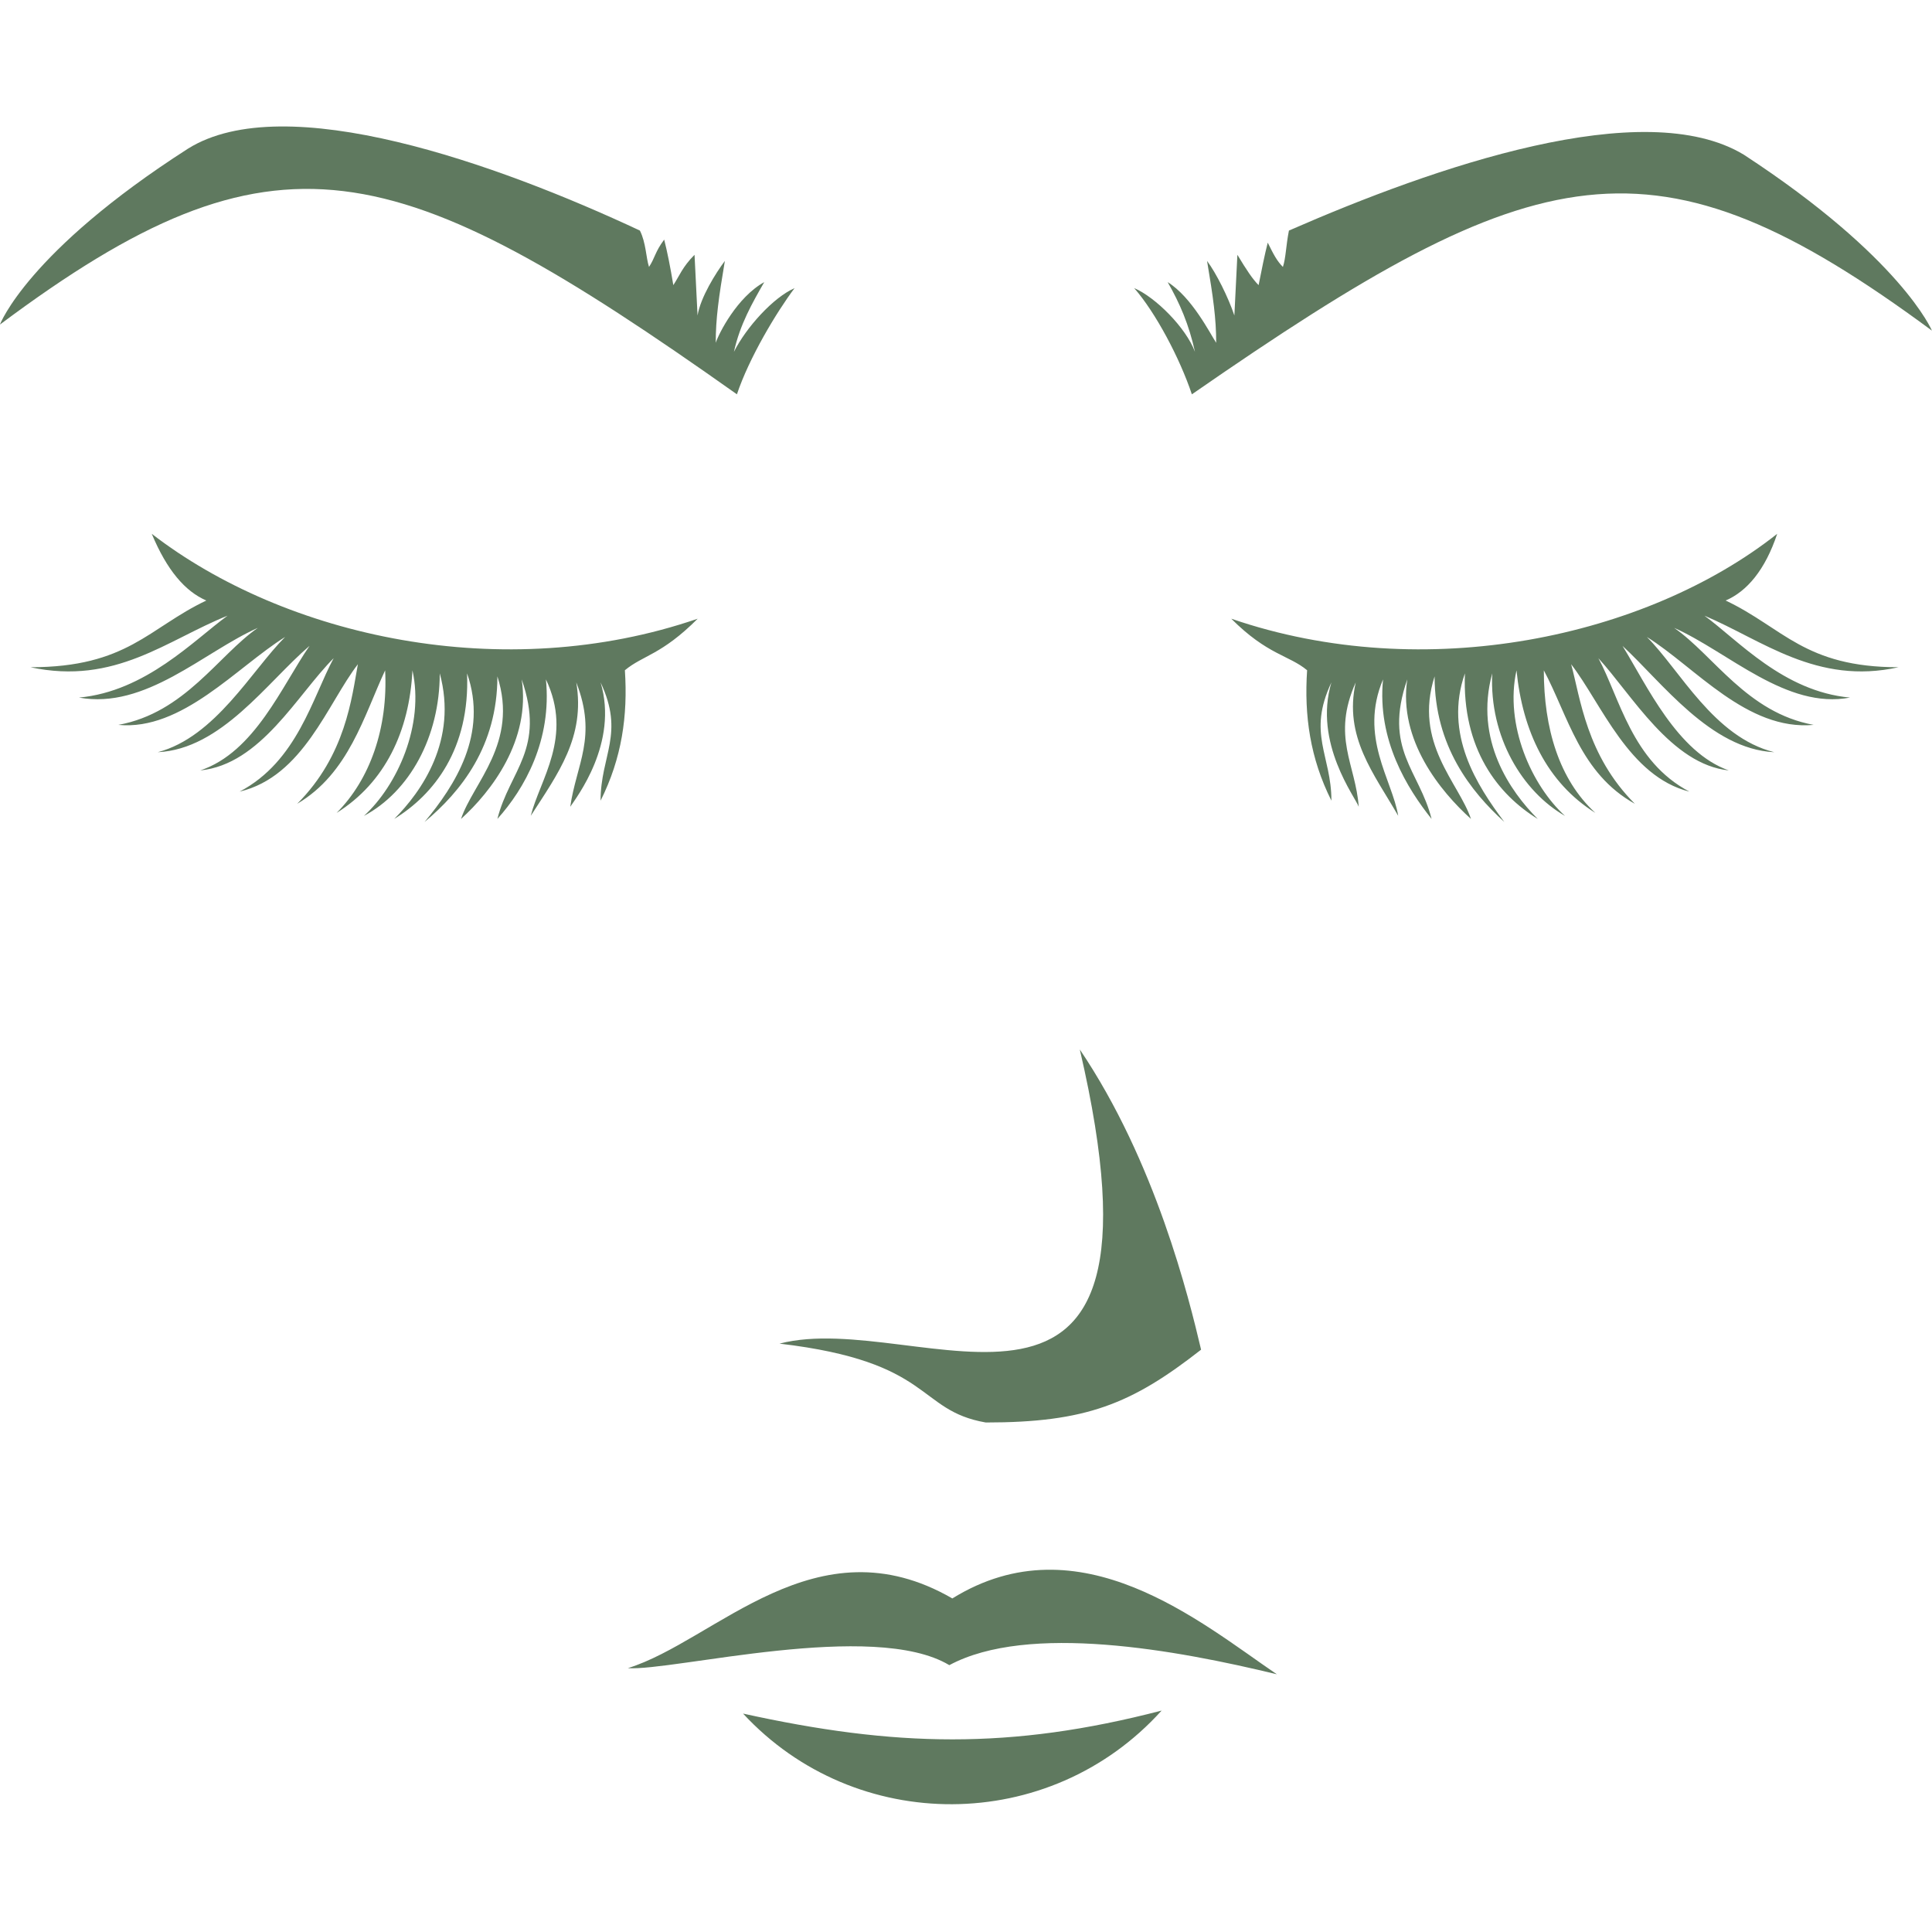
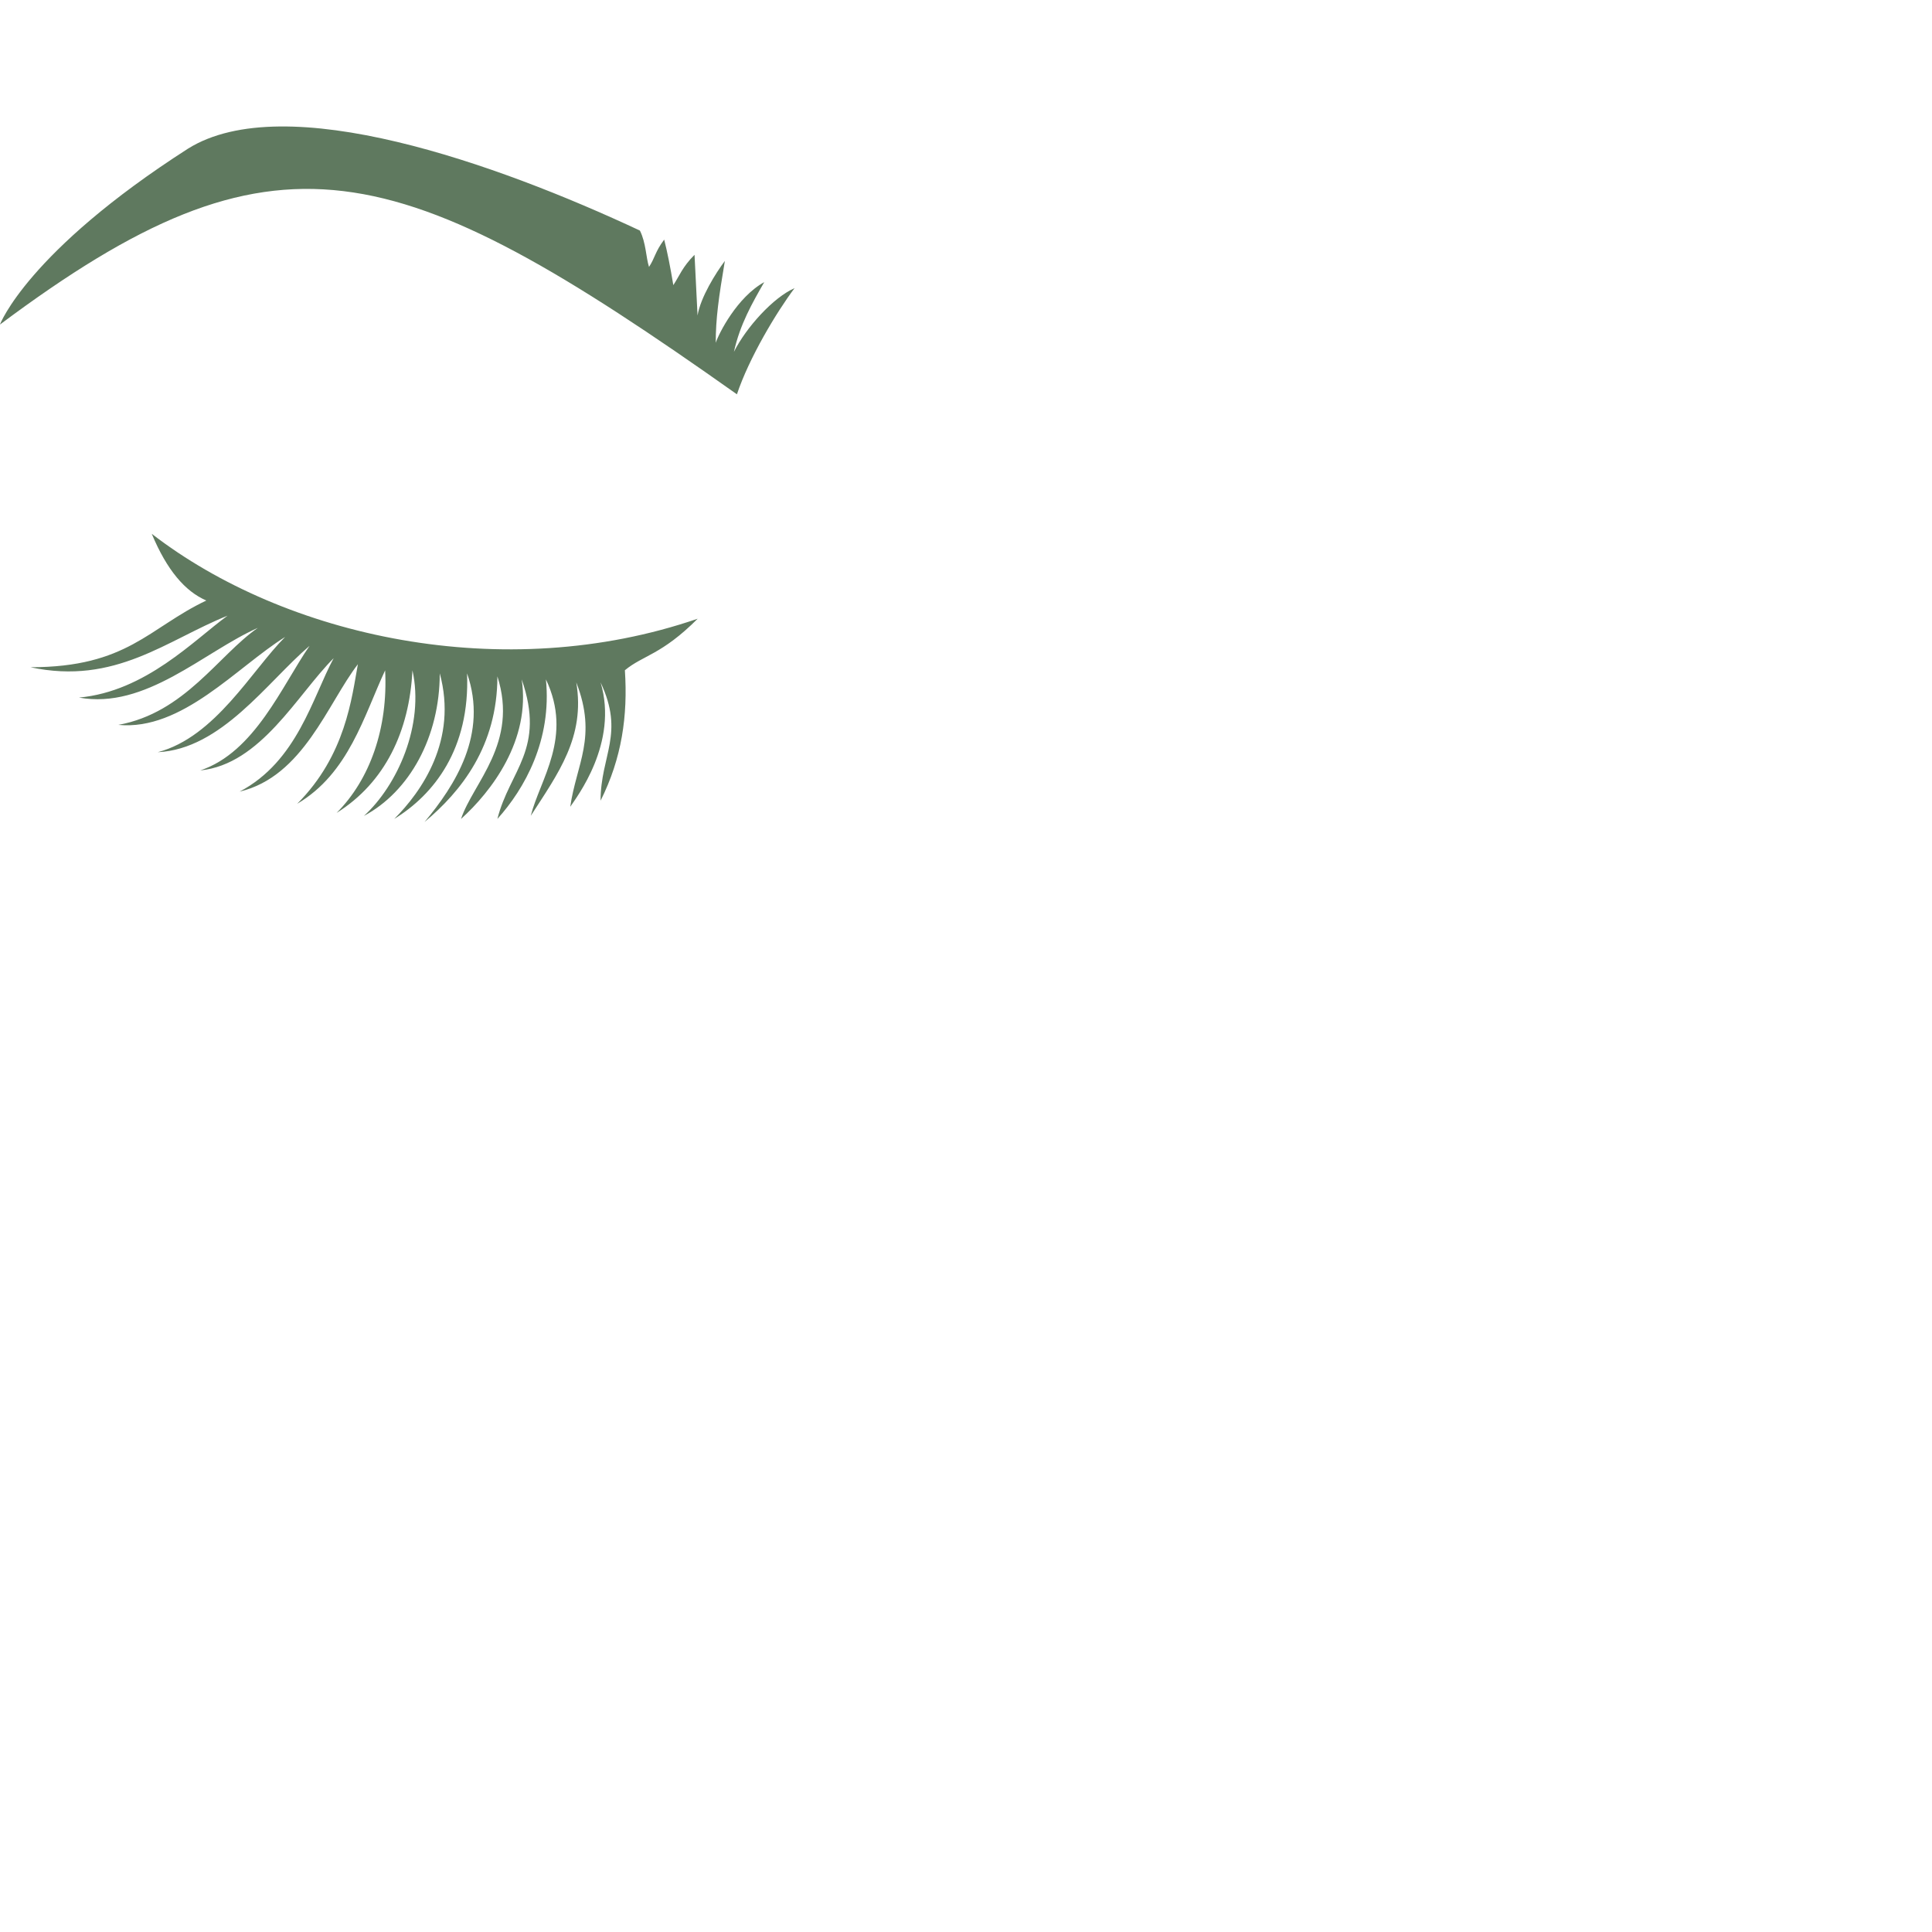
<svg xmlns="http://www.w3.org/2000/svg" viewBox="0 0 100 100" fill-rule="evenodd">
-   <path d="m83.988 33.438c2.039 1.883 4.551 5.336 7.848 5.496-3.141-0.785-4.867-4.238-6.594-5.965 2.512 1.57 5.18 4.867 8.633 4.551-3.453-0.629-5.18-3.609-7.223-5.023 2.824 1.258 5.809 4.238 9.105 3.609-3.453-0.312-5.809-2.984-7.535-4.238 2.984 1.258 5.809 3.609 10.047 2.668-4.867 0-5.965-2.039-8.949-3.453 1.098-0.473 2.039-1.57 2.668-3.453-6.75 5.336-18.211 7.848-28.258 4.394 1.883 1.883 2.984 1.883 3.926 2.668-0.156 2.356 0.156 4.551 1.258 6.75 0-2.356-1.258-3.453 0-6.121-0.941 3.141 1.258 5.965 1.414 6.438-0.156-2.199-1.414-3.609-0.156-6.438-0.629 2.824 0.941 4.711 2.199 6.906-0.312-1.883-2.039-4.082-0.785-7.062-0.312 3.141 1.258 5.652 2.512 7.223-0.629-2.512-2.512-3.609-1.258-7.223-0.473 3.141 1.727 5.809 3.297 7.223-0.629-1.883-2.984-3.926-1.883-7.379 0 3.609 1.883 5.965 3.609 7.535-1.414-1.883-3.141-4.551-2.039-7.691-0.156 3.926 1.727 6.281 3.769 7.535-1.414-1.414-3.297-4.082-2.356-7.535-0.156 3.297 1.57 6.121 3.769 7.379-1.727-1.57-3.141-4.711-2.512-7.535 0.312 3.141 1.57 5.809 4.082 7.379-1.883-1.727-2.668-4.394-2.668-7.379 1.258 2.356 1.883 5.336 4.711 6.906-2.512-2.512-2.824-5.496-3.297-7.223 1.57 2.039 2.984 5.809 6.121 6.594-2.984-1.57-3.609-4.867-4.711-6.906 1.727 1.883 3.769 5.496 6.75 5.809-2.668-0.941-4.238-4.394-5.496-6.438z" fill-rule="evenodd" fill="#5f795f" />
-   <path d="m58.711 14.914c1.098 0.473 2.668 2.039 3.141 3.297-0.312-1.414-0.785-2.512-1.414-3.609 1.258 0.785 2.199 2.668 2.512 3.141 0-1.258-0.156-2.356-0.473-4.238 0.473 0.629 1.098 1.883 1.414 2.824l0.156-3.141c0.473 0.785 0.785 1.258 1.098 1.57 0.156-0.785 0.312-1.57 0.473-2.199 0.312 0.629 0.473 0.941 0.785 1.258 0.156-0.473 0.156-1.098 0.312-1.883 7.535-3.297 18.367-7.062 23.547-3.926 8.164 5.336 9.734 9.105 9.734 9.105-14.441-10.676-20.406-9.105-38.305 3.297-0.629-1.883-1.883-4.238-2.984-5.496z" fill="#5f795f" />
-   <path d="m55.887 54.316c3.926 5.809 5.652 12.871 6.281 15.543-3.609 2.824-5.965 3.769-11.145 3.769-3.609-0.629-2.668-3.141-10.676-4.082 7.223-1.883 20.879 7.691 15.543-15.227z" fill="#5f795f" />
-   <path d="m32.496 86.344c4.551-1.414 9.734-7.691 16.797-3.609 6.594-4.082 12.871 1.258 16.797 3.926-5.18-1.258-12.871-2.668-16.953-0.473-3.926-2.356-14.285 0.312-16.641 0.156z" fill="#5f795f" />
-   <path d="m38.461 88.695c5.809 6.281 15.855 6.281 21.664-0.156-7.848 2.039-13.816 1.883-21.664 0.156z" fill="#5f795f" />
  <path d="m16.012 33.438c-2.199 1.883-4.551 5.336-7.848 5.496 2.984-0.785 4.867-4.238 6.594-5.965-2.512 1.57-5.336 4.867-8.633 4.551 3.453-0.629 5.18-3.609 7.223-5.023-2.824 1.258-5.809 4.238-9.262 3.609 3.453-0.312 5.965-2.984 7.691-4.238-3.141 1.258-5.809 3.609-10.203 2.668 5.023 0 6.121-2.039 9.105-3.453-1.098-0.473-2.039-1.57-2.824-3.453 6.906 5.336 18.211 7.848 28.258 4.394-1.883 1.883-2.824 1.883-3.769 2.668 0.156 2.356-0.156 4.551-1.258 6.75 0-2.356 1.258-3.453 0-6.121 0.941 3.141-1.258 5.965-1.57 6.438 0.312-2.199 1.414-3.609 0.312-6.438 0.473 2.824-0.941 4.711-2.356 6.906 0.473-1.883 2.199-4.082 0.785-7.062 0.312 3.141-1.098 5.652-2.512 7.223 0.629-2.512 2.512-3.609 1.258-7.223 0.473 3.141-1.57 5.809-3.141 7.223 0.629-1.883 2.984-3.926 1.883-7.379 0 3.609-1.883 5.965-3.769 7.535 1.57-1.883 3.297-4.551 2.199-7.691 0.156 3.926-1.727 6.281-3.769 7.535 1.414-1.414 3.297-4.082 2.356-7.535 0 3.297-1.57 6.121-3.926 7.379 1.727-1.57 3.141-4.711 2.512-7.535-0.156 3.141-1.414 5.809-3.926 7.379 1.727-1.727 2.668-4.394 2.512-7.379-1.098 2.356-1.883 5.336-4.551 6.906 2.512-2.512 2.824-5.496 3.141-7.223-1.57 2.039-2.824 5.809-6.121 6.594 2.984-1.57 3.769-4.867 4.867-6.906-1.883 1.883-3.769 5.496-6.906 5.809 2.824-0.941 4.238-4.394 5.652-6.438z" fill-rule="evenodd" fill="#5f795f" />
  <path d="m41.129 14.914c-1.098 0.473-2.512 2.039-3.141 3.297 0.312-1.414 0.941-2.512 1.57-3.609-1.414 0.785-2.356 2.668-2.512 3.141 0-1.258 0.156-2.356 0.473-4.238-0.473 0.629-1.258 1.883-1.414 2.824l-0.156-3.141c-0.629 0.629-0.785 1.098-1.098 1.57-0.156-0.941-0.312-1.727-0.473-2.356-0.473 0.629-0.473 0.941-0.785 1.414-0.156-0.473-0.156-1.258-0.473-1.883-7.379-3.453-18.367-7.379-23.391-4.238-8.32 5.336-9.734 9.105-9.734 9.105 14.285-10.676 20.406-8.949 38.148 3.609 0.629-1.883 2.039-4.238 2.984-5.496z" fill="#5f795f" />
</svg>